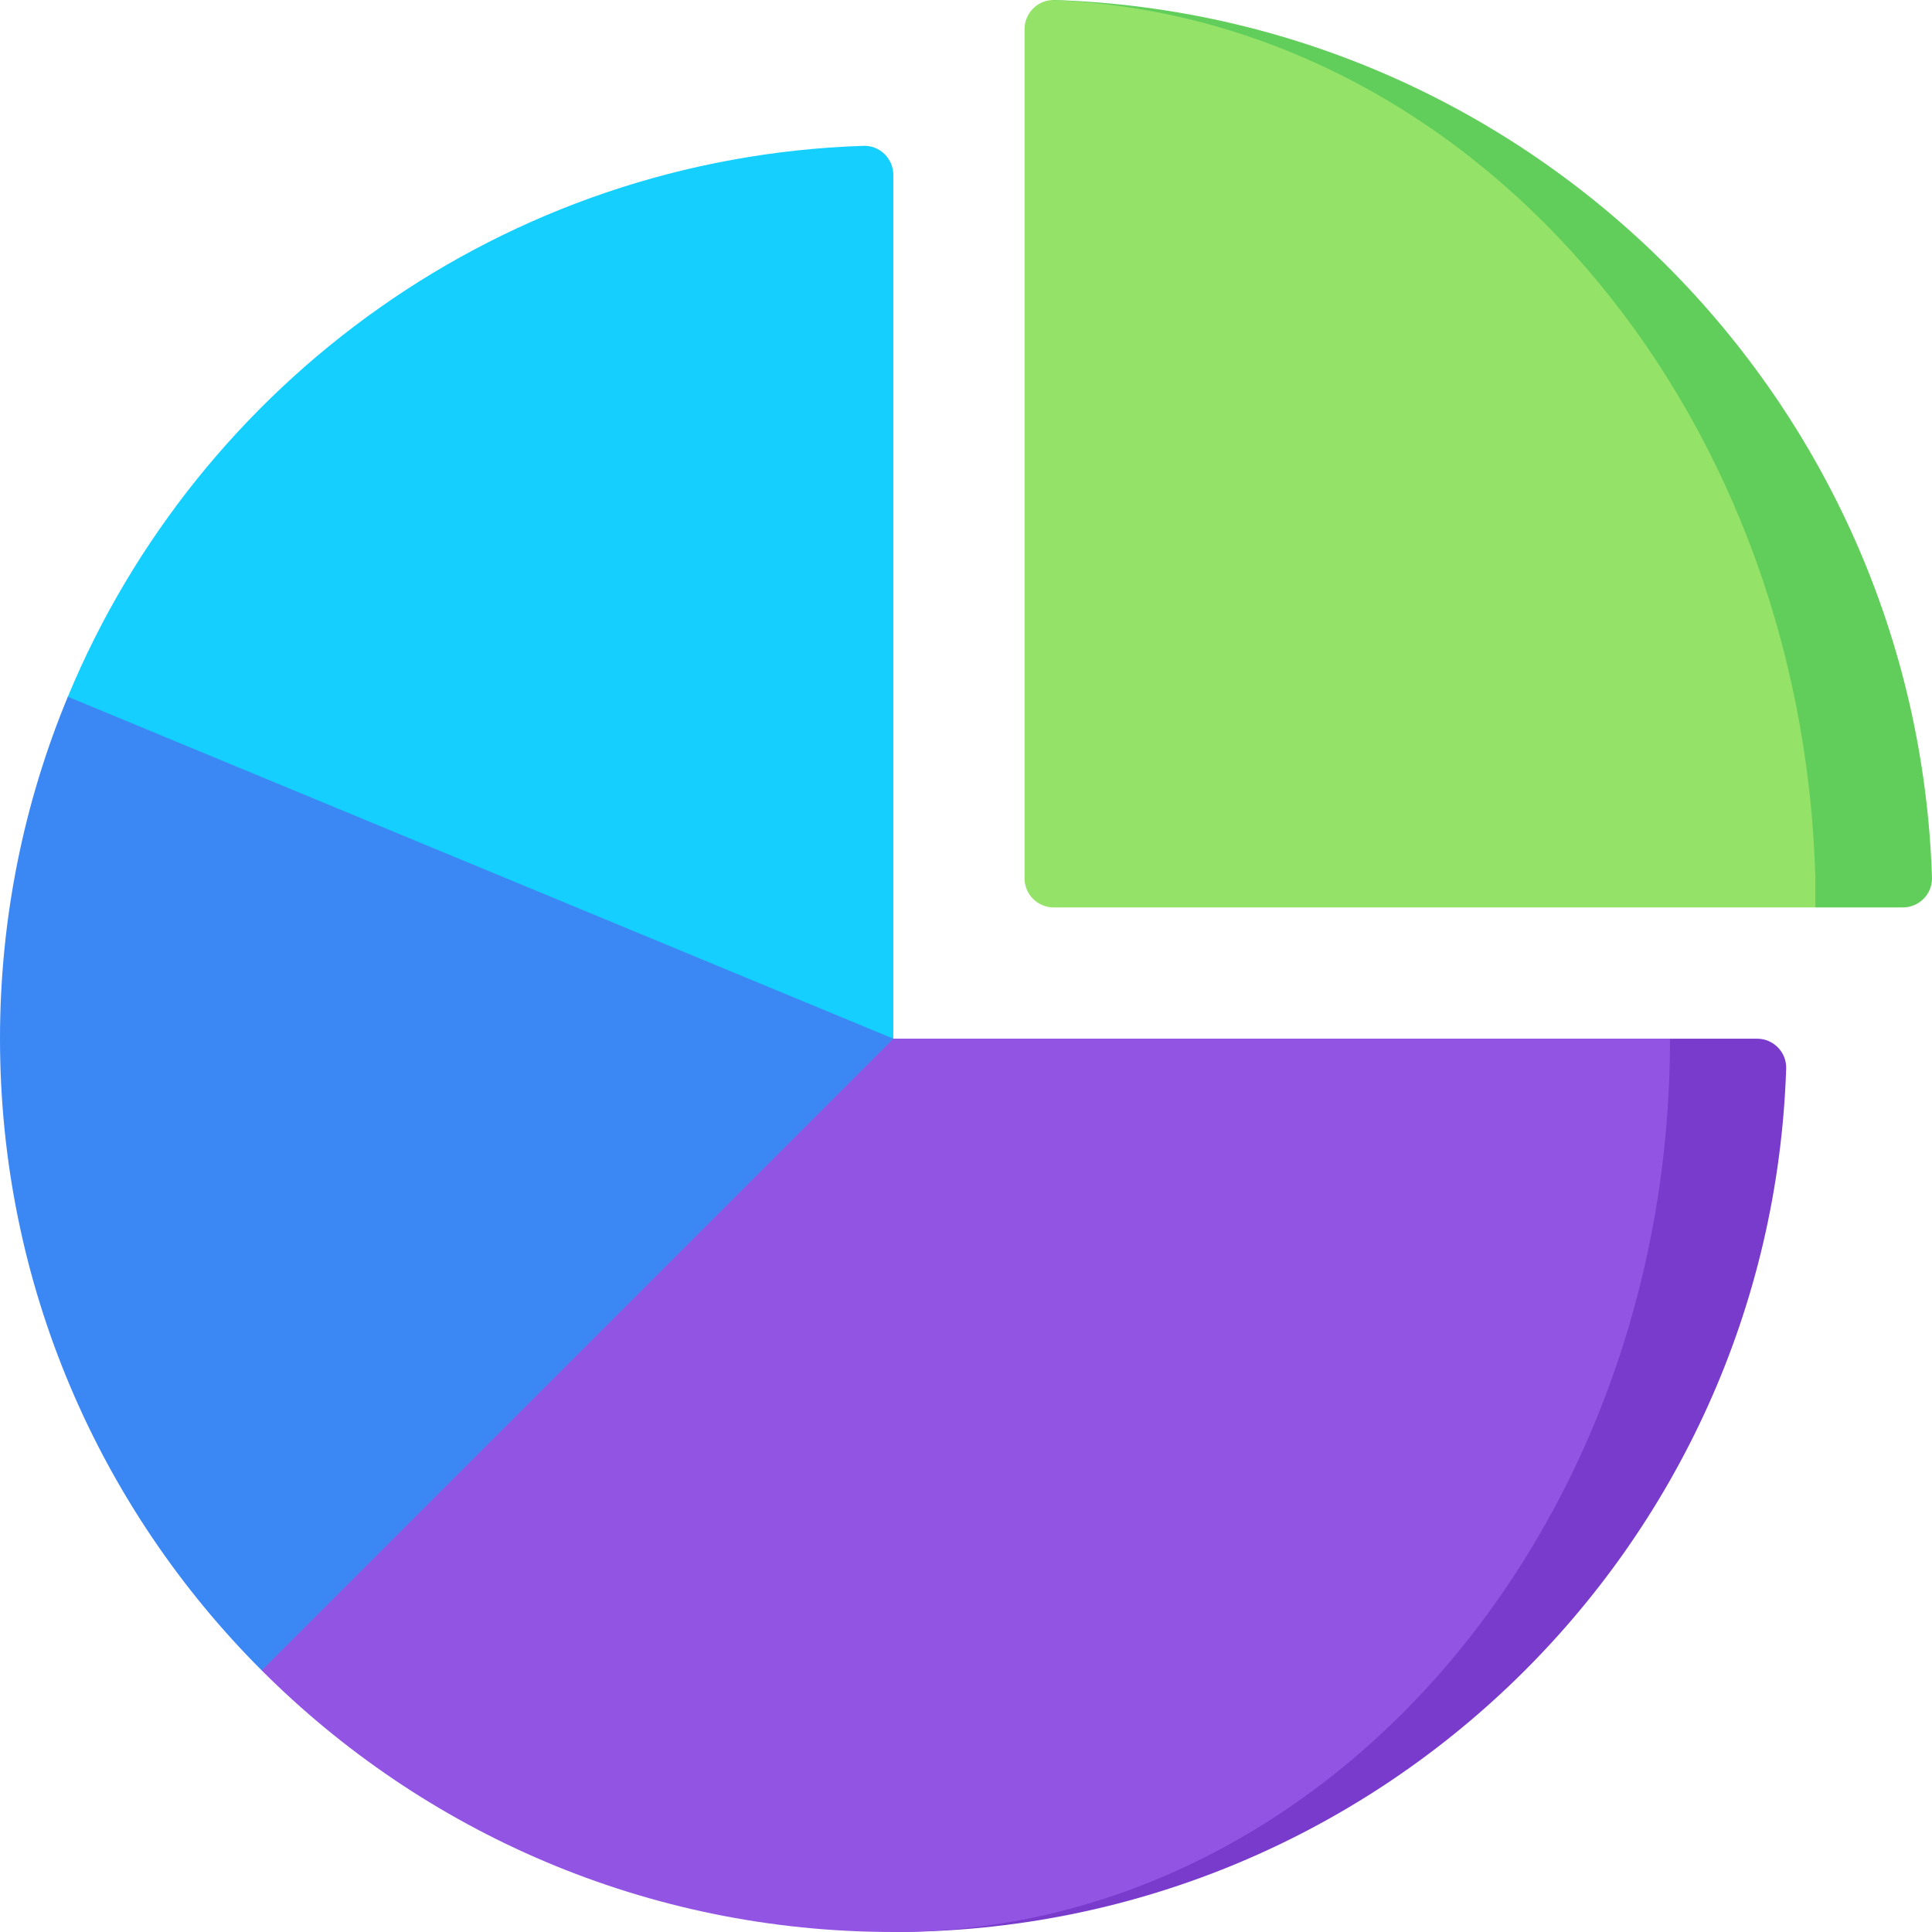
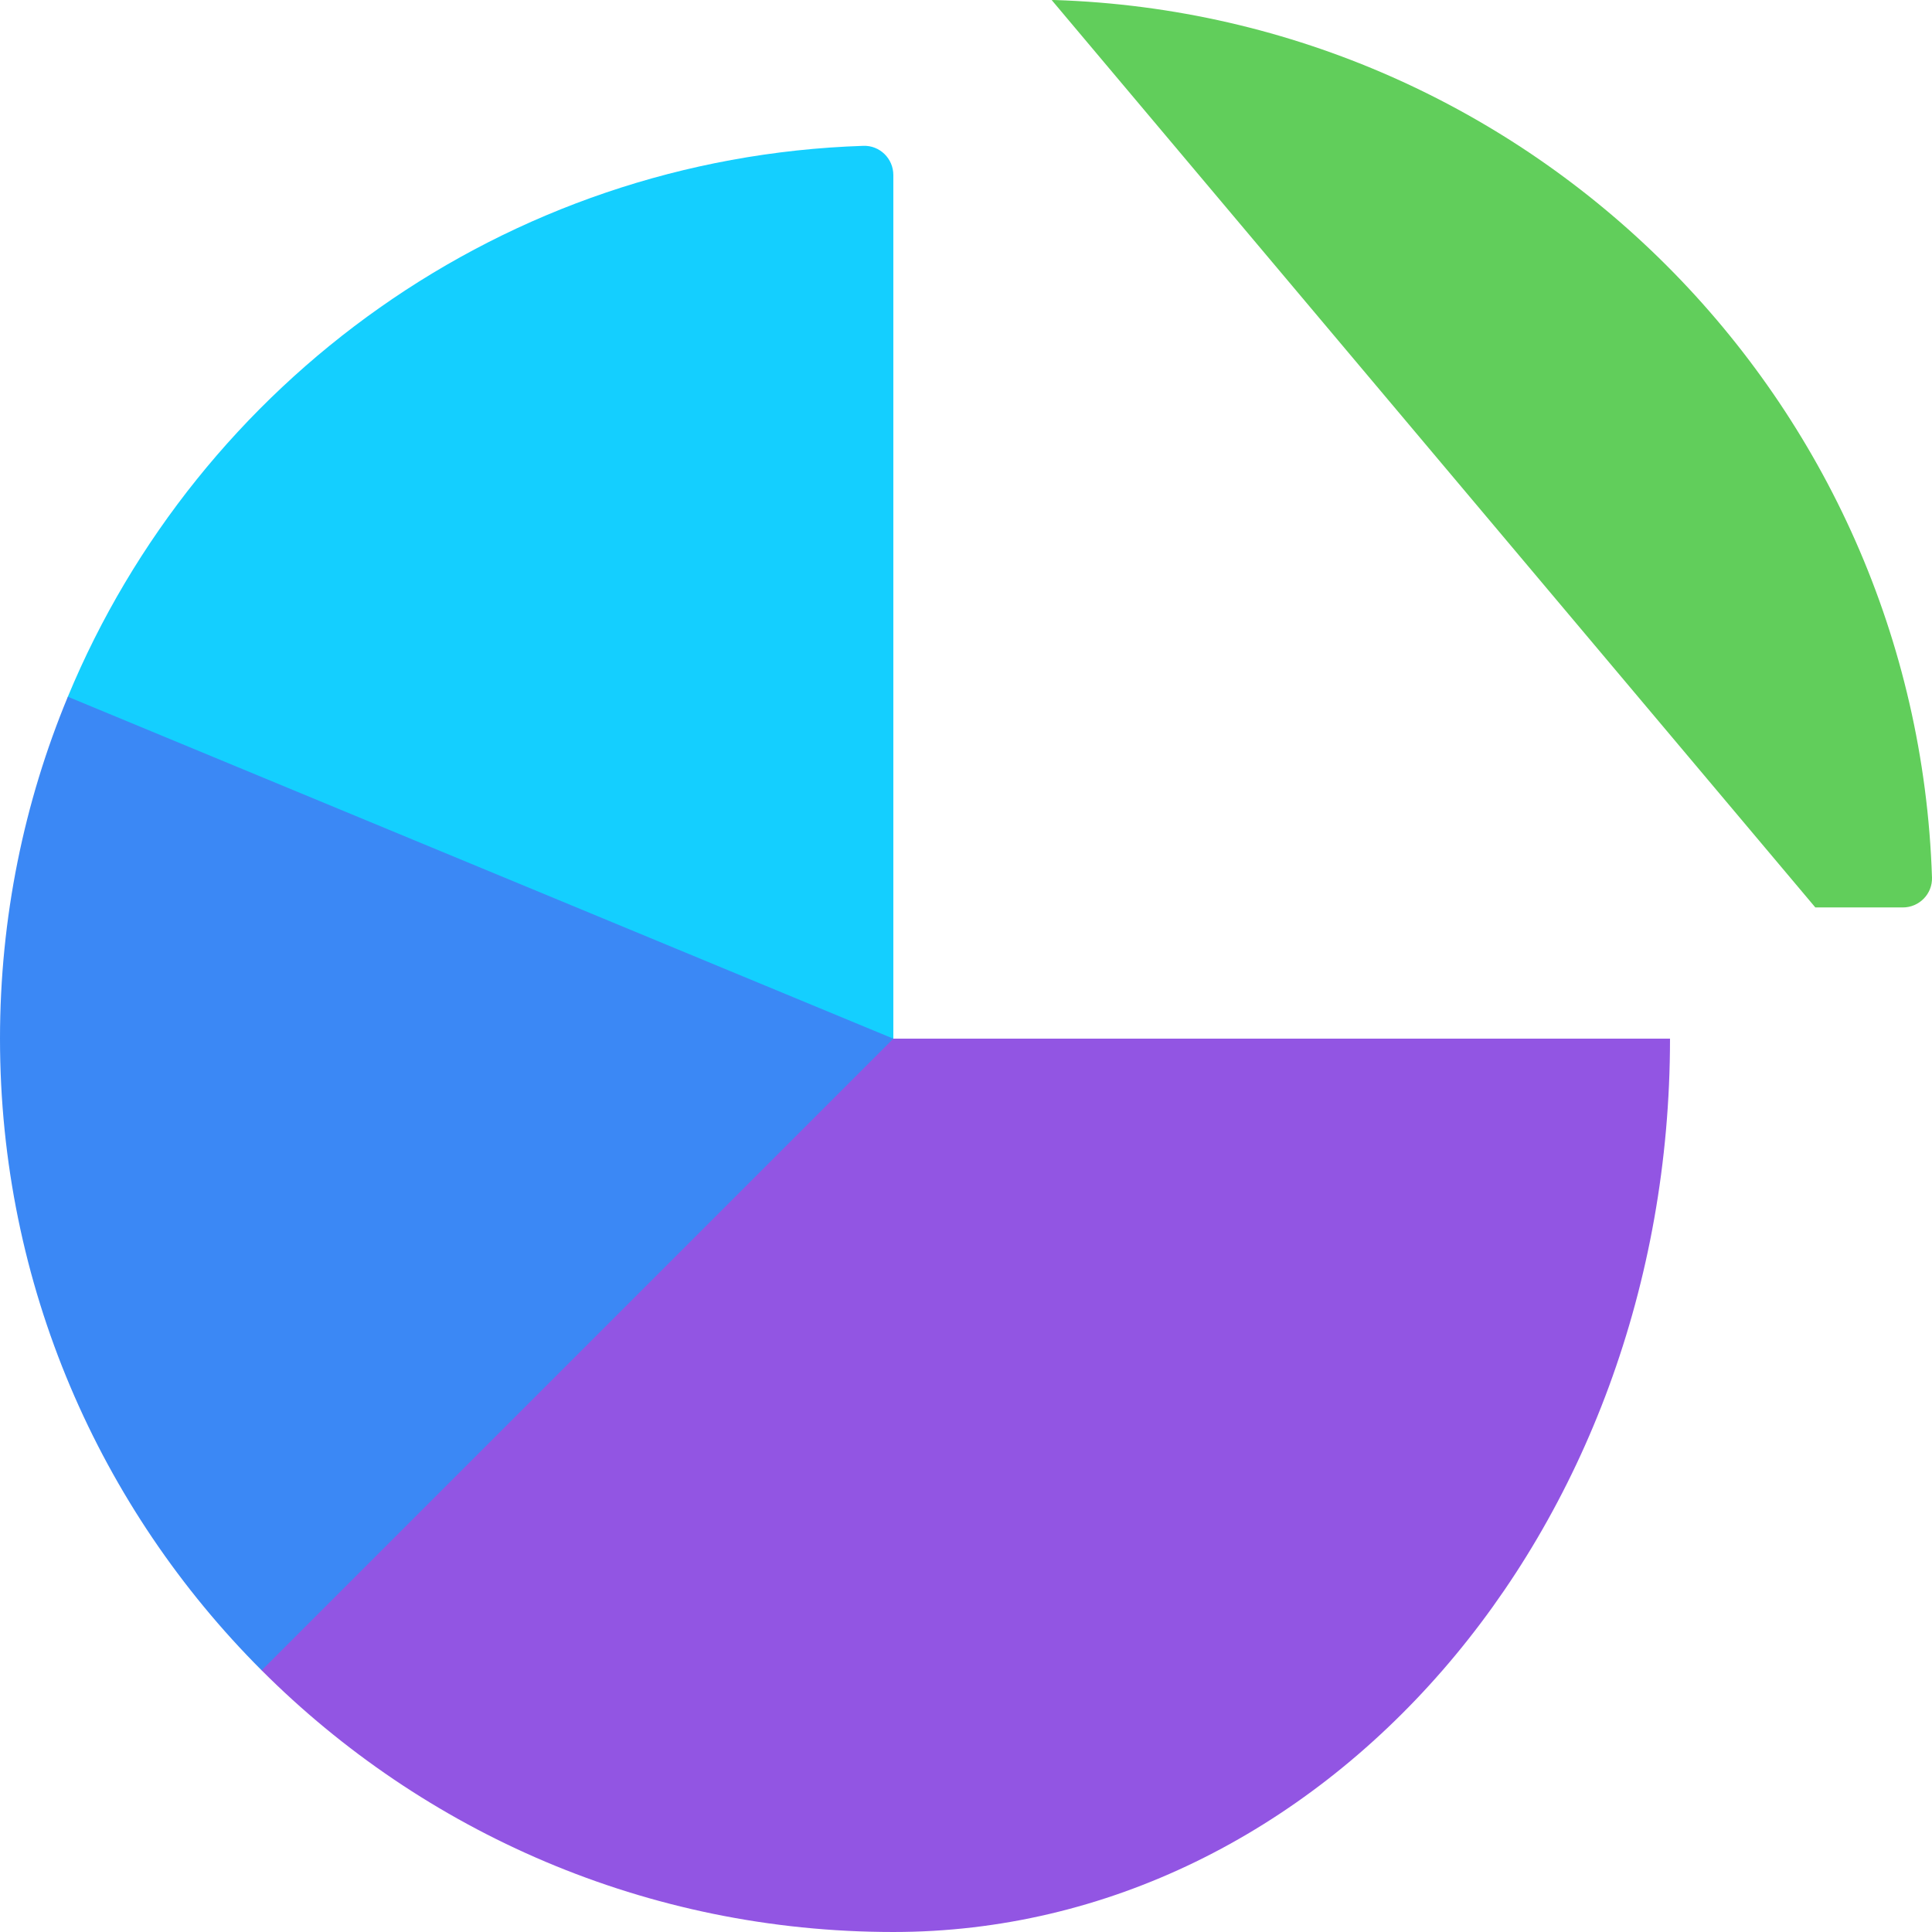
<svg xmlns="http://www.w3.org/2000/svg" version="1.1" x="0" y="0" viewBox="0 0 496.88 496.88" style="enable-background: new 0 0 512 512" xml:space="preserve" class="">
  <g>
    <g>
-       <path d="m429.5 267.13-199.75 229.75c124.314 0 225.568-98.732 229.624-222.06.139-4.214-3.283-7.69-7.499-7.69z" fill="#793bcc" data-original="#793bcc" />
      <path d="m222.058 37.506c-92.421 3.041-171.018 60.673-204.612 141.684v87.939h212.304v-222.123c0-4.217-3.477-7.639-7.692-7.5z" fill="#14cfff" data-original="#14cfff" />
      <path d="m17.446 179.19c-11.233 27.09-17.446 56.787-17.446 87.94 0 63.444 25.716 120.881 67.292 162.458h162.458v-162.458z" fill="#3b88f5" data-original="#3b88f5" class="" />
      <path d="m229.75 267.13-162.458 162.457c41.577 41.577 99.014 67.292 162.458 67.292 110.319 0 199.75-102.863 199.75-229.75h-199.75z" fill="#9255e3" data-original="#9255e3" />
      <path d="m271.191.004c-.24-.008-.478-.001-.713.014l196.398 233.362h22.5c4.217 0 7.637-3.476 7.5-7.69-3.975-122.846-102.84-221.711-225.685-225.686z" fill="#61ce5b" data-original="#61ce5b" />
-       <path d="m270.478.018c-3.886.245-6.978 3.51-6.978 7.486v218.376c0 4.142 3.358 7.5 7.5 7.5h195.876v-7.69c-3.461-122.74-89.472-221.537-196.398-225.672z" fill="#94e368" data-original="#94e368" />
    </g>
  </g>
</svg>